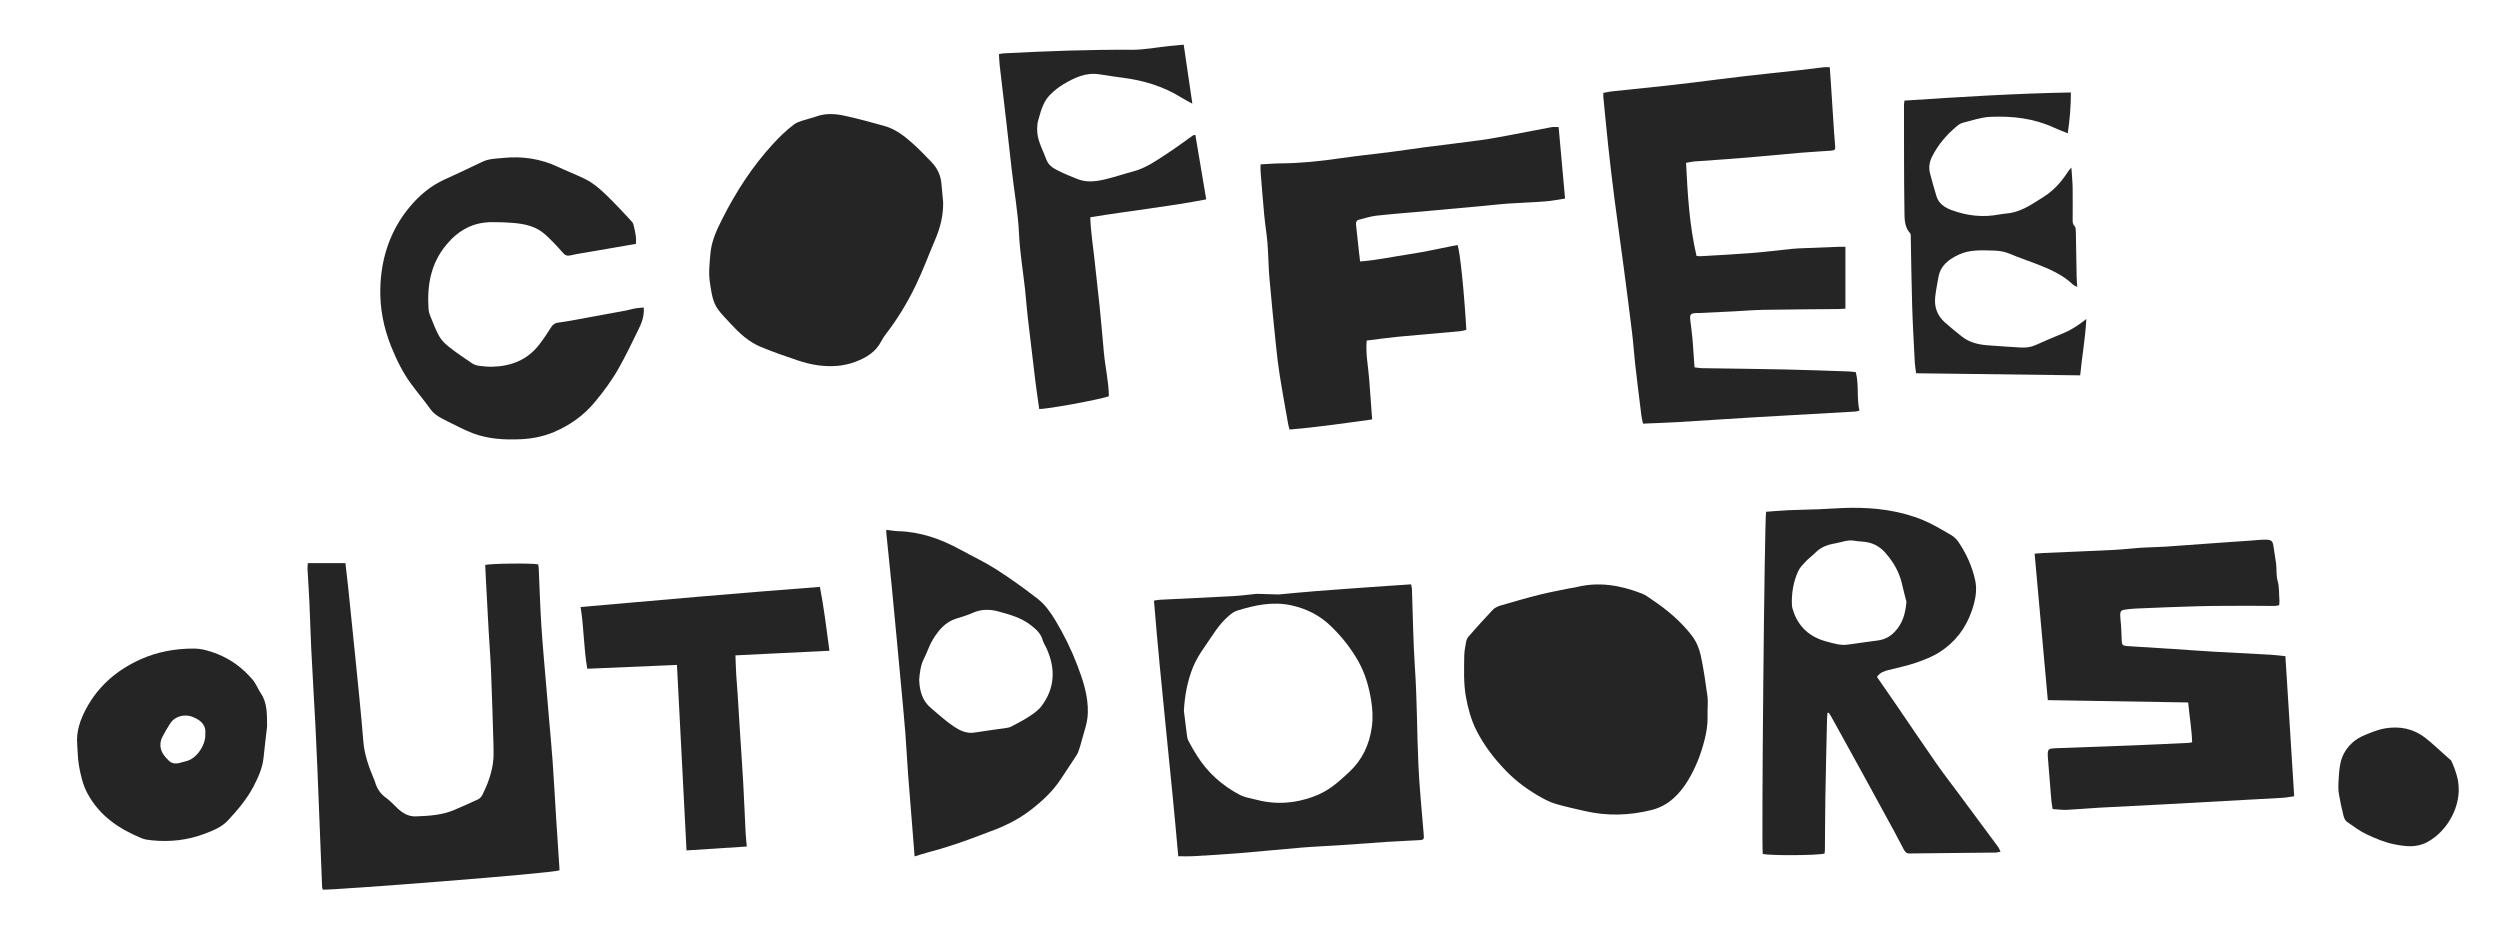
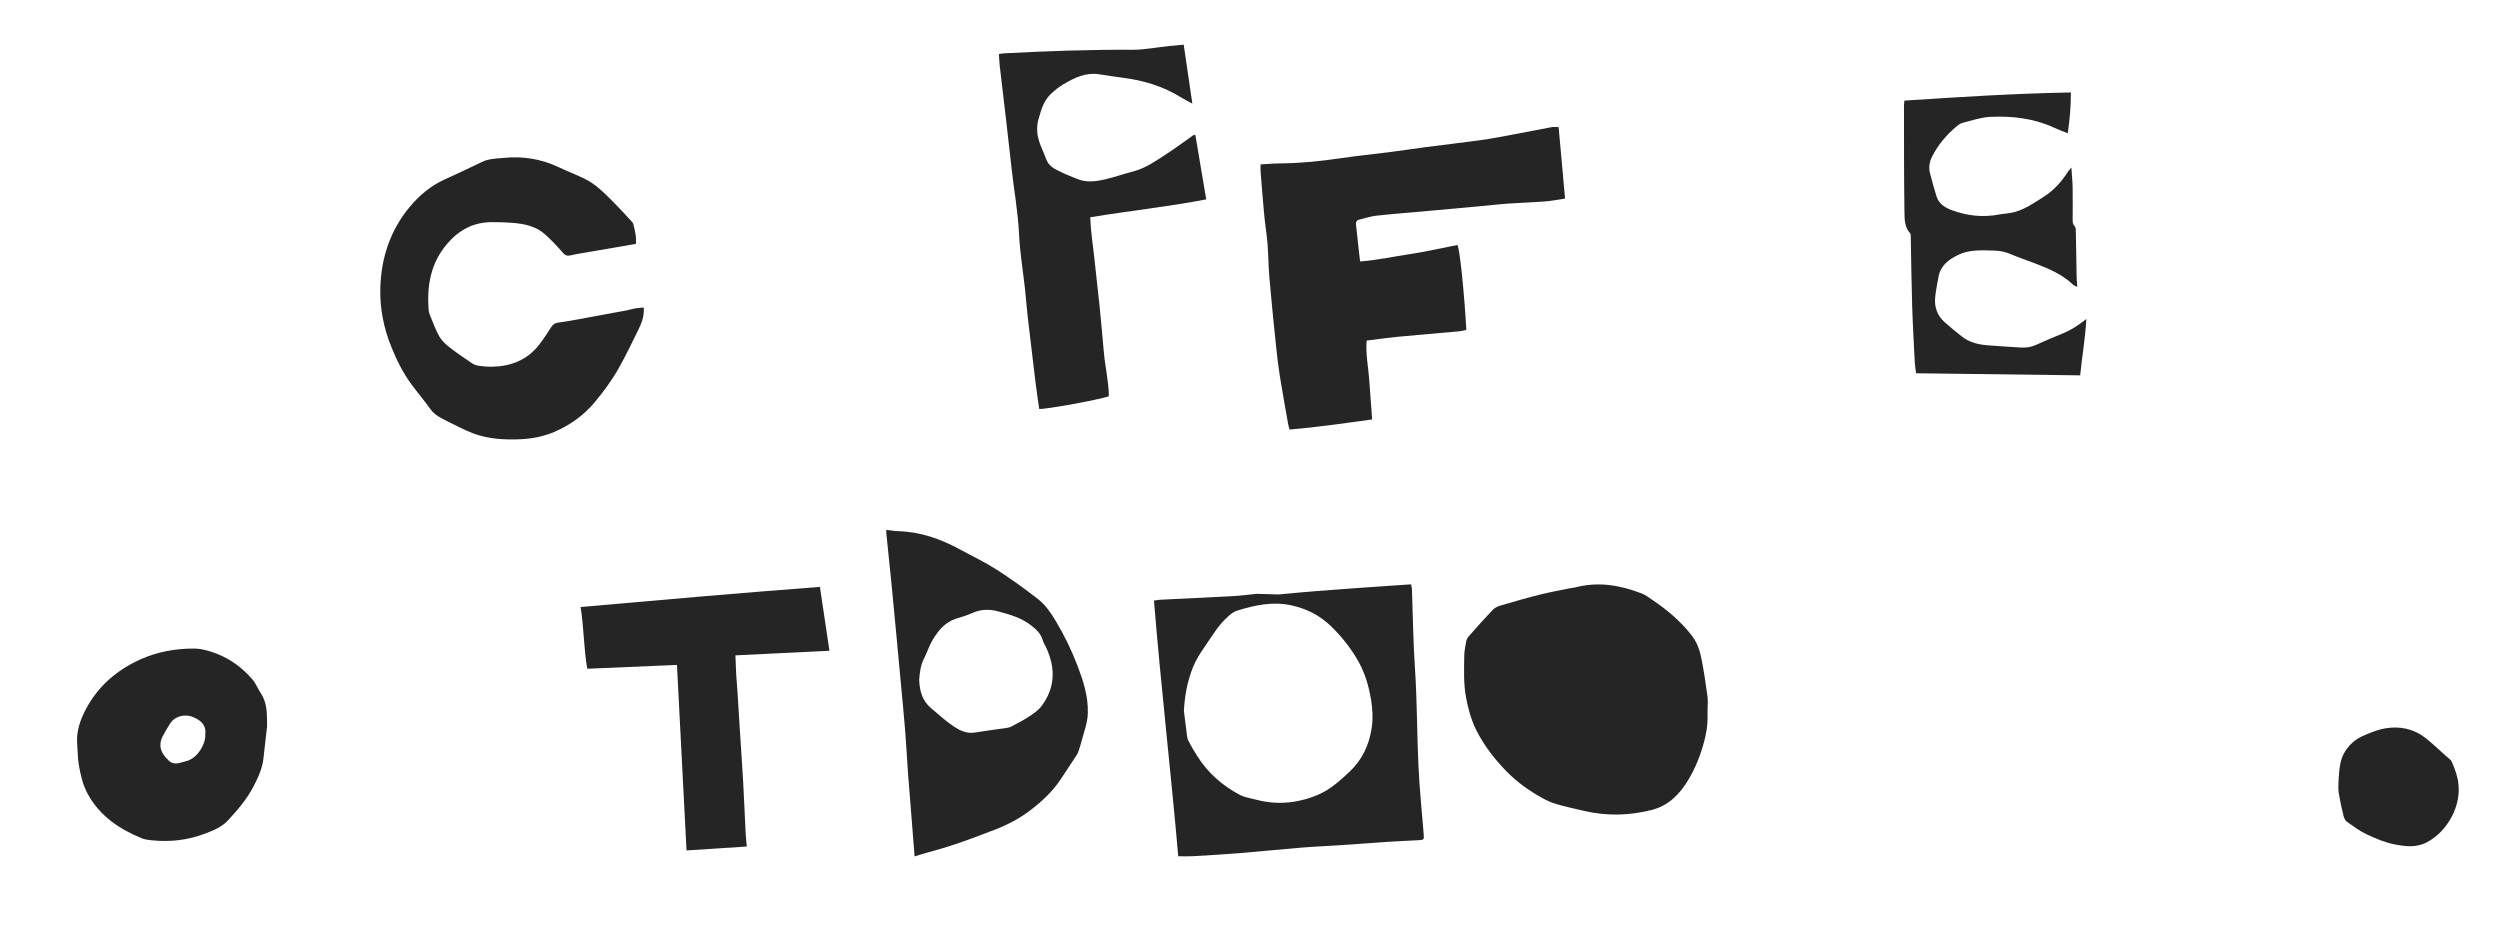
<svg xmlns="http://www.w3.org/2000/svg" version="1.1" id="Layer_1" x="0px" y="0px" viewBox="0 0 2000 756" style="enable-background:new 0 0 2000 756;" xml:space="preserve">
  <g>
-     <path style="fill:#252525;" d="M1487.54,328.47c-2.37-10.18-0.19-20.65-2.95-30.78c-2.24-0.22-3.98-0.48-5.72-0.54   c-17.07-0.56-34.13-1.23-51.2-1.59c-22-0.47-44.01-0.66-66.01-1.02c-2.01-0.03-4.01-0.43-6-0.66c-0.13-1.52-0.22-2.38-0.28-3.25   c-0.47-6.65-0.86-13.31-1.44-19.95c-0.4-4.55-1.07-9.07-1.6-13.61c-0.69-5.89-0.18-6.49,5.54-6.65c0.53-0.01,1.06,0.01,1.58-0.01   c9.32-0.44,18.63-0.87,27.95-1.34c7.73-0.39,15.46-1.07,23.19-1.2c20.24-0.34,40.49-0.44,60.73-0.65c1.68-0.02,3.35-0.18,5.01-0.28   c0-16.74,0-32.84,0-49.48c-2.24,0-4.12-0.06-6,0.01c-10.55,0.4-21.11,0.82-31.66,1.25c-1.76,0.07-3.51,0.21-5.26,0.39   c-10.85,1.12-21.67,2.49-32.54,3.35c-13.5,1.06-27.03,1.71-40.55,2.51c-1.01,0.06-2.03-0.13-3.11-0.21   c-5.71-24.43-7.11-49.11-8.38-74.46c2.39-0.43,4.43-0.98,6.5-1.14c8.06-0.63,16.14-1.09,24.21-1.69c7.89-0.58,15.79-1.21,23.67-1.9   c12.43-1.09,24.84-2.32,37.27-3.36c8.06-0.67,16.14-1.08,24.21-1.67c3.29-0.24,3.69-0.82,3.41-3.82   c-0.32-3.49-0.59-6.98-0.82-10.48c-0.93-14.02-1.83-28.05-2.74-42.07c-0.22-3.44-0.48-6.87-0.73-10.4c-1.96,0-3.37-0.13-4.75,0.02   c-6.28,0.72-12.54,1.58-18.83,2.28c-14.67,1.63-29.37,3.11-44.03,4.81c-14.14,1.64-28.25,3.5-42.38,5.23   c-7.16,0.88-14.31,1.73-21.48,2.5c-14.33,1.53-28.68,2.97-43.01,4.5c-2.19,0.23-4.35,0.79-6.68,1.23c0,1.43-0.07,2.3,0.01,3.15   c1.3,13.26,2.53,26.53,3.97,39.78c1.48,13.61,3.07,27.22,4.82,40.79c2.38,18.46,5.02,36.88,7.46,55.33   c2.34,17.76,4.65,35.52,6.81,53.3c1,8.19,1.49,16.44,2.42,24.63c1.55,13.59,3.24,27.17,4.93,40.75c0.27,2.19,0.82,4.34,1.31,6.83   c9.51-0.41,18.46-0.66,27.39-1.19c20.54-1.22,41.06-2.66,61.6-3.87c27.04-1.6,54.09-3.07,81.13-4.62   C1485.34,329.16,1486.15,328.82,1487.54,328.47z" />
-     <path style="fill:#252525;" d="M1816.48,523.78c-14.57-0.83-29.16-1.5-43.73-2.34c-11.41-0.66-22.81-1.5-34.22-2.24   c-12.11-0.78-24.23-1.52-36.34-2.32c-4.28-0.28-4.76-0.94-4.85-5.09c-0.08-4.04-0.33-8.07-0.56-12.1c-0.15-2.46-0.57-4.9-0.6-7.36   c-0.04-3.46,0.78-4.3,4.25-4.72c2.79-0.33,5.6-0.67,8.4-0.78c16.67-0.67,33.34-1.45,50.01-1.86c13.81-0.35,27.62-0.28,41.44-0.33   c6.49-0.03,12.98,0.12,19.47,0.12c1.02,0,2.05-0.32,3.58-0.58c0.1-1.48,0.31-2.52,0.23-3.53c-0.46-5.35,0.01-10.71-1.49-16.08   c-1.2-4.28-0.66-9.03-1.17-13.54c-0.51-4.47-1.48-8.88-2.03-13.34c-0.58-4.68-1.49-5.91-6.11-5.95c-3.98-0.04-7.97,0.45-11.95,0.72   c-8.56,0.59-17.11,1.18-25.67,1.79c-14.37,1.03-28.74,2.14-43.12,3.1c-6.3,0.42-12.63,0.41-18.92,0.82   c-7.36,0.48-14.7,1.41-22.07,1.77c-18.79,0.93-37.6,1.65-56.4,2.47c-2.24,0.1-4.48,0.34-6.95,0.53   c3.55,39.37,7.06,78.26,10.57,117.18c37.77,0.62,74.83,1.24,112.31,1.86c0.9,10.85,2.85,21.27,3.13,31.8   c-1.28,0.28-1.78,0.46-2.29,0.49c-14.41,0.68-28.82,1.41-43.23,1.98c-21.27,0.84-42.54,1.56-63.82,2.34   c-1.05,0.04-2.11,0.13-3.15,0.26c-1.81,0.22-2.89,1.21-2.96,3.09c-0.05,1.23-0.08,2.46,0.02,3.68c0.89,11.39,1.79,22.79,2.76,34.17   c0.2,2.41,0.68,4.8,1.07,7.47c4.07,0.25,7.75,0.79,11.39,0.62c8.61-0.4,17.19-1.24,25.8-1.72c17.04-0.94,34.09-1.71,51.13-2.63   c31.8-1.71,63.59-3.46,95.39-5.26c3.09-0.17,6.15-0.8,9.54-1.27c-2.36-37.6-4.67-74.54-7.03-112.06   C1824.45,524.57,1820.48,524.01,1816.48,523.78z" />
-     <path style="fill:#252525;" d="M1566.95,634.96c-6.06-8.18-12.32-16.22-18.13-24.57c-10.93-15.69-21.58-31.57-32.38-47.35   c-4.93-7.21-9.94-14.37-14.86-21.48c2.39-3.61,5.71-4.63,9.14-5.51c7.31-1.88,14.76-3.36,21.87-5.8c6.61-2.27,13.31-4.87,19.17-8.6   c12.5-7.96,21.1-19.38,25.83-33.47c2.59-7.72,4.33-15.78,2.58-23.87c-2.4-11.05-7.02-21.31-13.37-30.69   c-1.44-2.12-3.44-4.15-5.64-5.42c-7.28-4.21-14.5-8.68-22.22-11.91c-18.6-7.78-38.28-10.26-58.31-10.05   c-8.43,0.09-16.86,0.82-25.29,1.15c-8.27,0.32-16.54,0.41-24.81,0.78c-5.94,0.27-11.86,0.83-17.66,1.25   c-1.3,5.88-3.78,269.64-2.66,273.72c5.78,1.47,44.42,1.26,49.42-0.34c0.1-0.93,0.29-1.95,0.3-2.97   c0.13-14.06,0.12-28.12,0.36-42.17c0.35-20.75,0.87-41.49,1.33-62.24c0.04-1.68,0.21-3.35,0.32-5.02c0.34-0.07,0.69-0.14,1.03-0.22   c0.72,1.11,1.5,2.18,2.14,3.33c8.31,15.03,16.62,30.05,24.88,45.11c8.52,15.53,17.01,31.08,25.48,46.64   c2.6,4.77,5.02,9.64,7.61,14.41c0.92,1.69,1.97,3.12,4.41,3.09c23.05-0.29,46.1-0.47,69.16-0.72c1.12-0.01,2.24-0.4,3.77-0.69   c-0.76-1.56-1.13-2.74-1.82-3.68C1588.05,663.4,1577.49,649.18,1566.95,634.96z M1478.37,515.67c-5.96,0.9-11.55-0.97-17.07-2.42   c-13.62-3.59-23.01-12-27.1-25.78c-0.3-1-0.6-2.04-0.65-3.08c-0.43-9.58,1.05-18.88,5.07-27.58c1.35-2.92,3.84-5.38,6.12-7.77   c2.41-2.53,5.31-4.61,7.77-7.09c4.29-4.33,9.65-6.23,15.45-7.19c5.15-0.85,10.06-3.19,15.53-2.17c3.61,0.67,7.38,0.55,10.95,1.33   c5.41,1.18,10.01,3.97,13.73,8.19c6.6,7.48,11.47,15.83,13.59,25.69c0.98,4.58,2.26,9.09,3.4,13.63   c-0.83,9.24-2.91,17.35-9.55,24.17c-3.82,3.93-8.06,6.03-13.24,6.76C1494.38,513.49,1486.36,514.47,1478.37,515.67z" />
    <path style="fill:#252525;" d="M1360.59,524.32c-1.25-5.72-3.57-11.3-7.36-16.15c-8.86-11.33-19.65-20.44-31.54-28.36   c-2.62-1.75-5.17-3.81-8.06-4.93c-17.22-6.69-34.83-9.81-53.16-5.01c-1.35,0.35-2.79,0.39-4.16,0.67   c-8.25,1.71-16.55,3.19-24.72,5.23c-10.39,2.6-20.68,5.58-30.96,8.6c-2.26,0.67-4.74,1.74-6.32,3.39   c-6.65,6.96-13.05,14.17-19.42,21.39c-0.99,1.13-1.71,2.73-1.98,4.22c-0.7,3.78-1.47,7.62-1.52,11.45   c-0.13,10.88-0.62,21.79,1.33,32.59c1.7,9.36,4.15,18.54,8.46,27.02c6.14,12.09,14.32,22.73,23.82,32.47   c8.55,8.77,18.32,15.77,28.98,21.6c3.5,1.92,7.2,3.66,11.02,4.75c7.42,2.12,14.99,3.77,22.51,5.52   c17.97,4.19,35.87,3.71,53.74-0.77c13.58-3.4,22.61-12.78,29.35-24.01c5.92-9.86,10.17-20.68,13.03-32.03   c1.48-5.87,2.45-11.62,2.41-17.61c-0.01-1.93,0-3.87,0-5.8c0-3.86,0.45-7.79-0.08-11.58   C1364.44,546.05,1362.93,535.09,1360.59,524.32z" />
-     <path style="fill:#252525;" d="M748.08,191.86c4.14-9.65,6.65-19.58,6.43-30.19c-0.49-5.23-0.92-10.47-1.47-15.69   c-0.69-6.55-3.68-12.05-8.19-16.7c-5.01-5.16-9.98-10.4-15.38-15.13c-6.54-5.72-13.14-10.91-22.14-13.43   c-10.47-2.93-20.96-5.79-31.56-8.11c-7.91-1.73-16-2.17-23.83,0.96c-1.13,0.45-2.39,0.6-3.54,1.01c-4.46,1.57-9.58,2.27-13.19,4.97   c-6.28,4.7-11.97,10.32-17.28,16.13c-16.19,17.71-29.06,37.66-39.91,59.05c-4.64,9.16-8.89,18.07-9.73,28.54   c-0.62,7.72-1.58,15.34-0.32,23.08c1.22,7.45,1.9,15.11,6.59,21.39c2.92,3.91,6.42,7.4,9.74,11.01   c7.06,7.68,14.66,14.81,24.44,18.82c9.4,3.86,19.01,7.27,28.65,10.49c5.47,1.83,11.13,3.4,16.82,4.17   c10.2,1.39,20.37,0.91,30.16-2.81c8.56-3.25,16.13-7.7,20.53-16.23c1.11-2.16,2.49-4.22,3.97-6.15   c9.34-12.12,17.21-25.2,23.81-38.93C738.39,216.31,742.91,203.93,748.08,191.86z" />
-     <path style="fill:#252525;" d="M445.02,656.16c-0.98-15.6-1.81-31.21-2.9-46.8c-0.77-11.03-1.84-22.04-2.78-33.06   c-0.72-8.4-1.45-16.8-2.15-25.2c-1.4-16.81-3-33.6-4.09-50.43c-1-15.44-1.43-30.91-2.13-46.37c-0.05-0.99-0.31-1.97-0.45-2.81   c-5.1-1.11-38.9-0.68-42.35,0.5c0.16,3.45,0.3,6.94,0.49,10.44c0.74,14.04,1.47,28.09,2.26,42.13c0.61,10.88,1.5,21.74,1.93,32.62   c0.8,20.2,1.41,40.41,1.98,60.62c0.12,4.38,0.12,8.83-0.53,13.15c-1.32,8.73-4.4,16.96-8.33,24.84c-0.72,1.44-2,2.97-3.41,3.65   c-6.17,2.94-12.5,5.56-18.75,8.33c-9.88,4.37-20.39,4.91-30.96,5.33c-6.17,0.25-10.72-2.59-14.93-6.52   c-2.95-2.76-5.65-5.85-8.91-8.19c-4.52-3.24-7.44-7.33-8.9-12.61c-0.32-1.17-0.87-2.29-1.34-3.42c-3.96-9.55-7.33-19.16-8.15-29.69   c-1.65-21.02-3.89-41.99-5.97-62.98c-1.96-19.76-4-39.51-6.04-59.26c-0.68-6.59-1.5-13.16-2.27-19.91c-10.24,0-19.98,0-30.04,0   c-0.13,1.73-0.37,3.09-0.3,4.44c0.48,8.95,1.12,17.89,1.53,26.85c0.56,12.29,0.84,24.6,1.45,36.89   c1.04,20.71,2.29,41.42,3.38,62.13c0.58,11.06,1.07,22.13,1.52,33.19c0.94,22.83,1.82,45.66,2.73,68.49   c0.36,9.13,0.7,18.27,1.09,27.4c0.03,0.64,0.43,1.26,0.64,1.81c8.98,0.41,183.39-13.02,189.26-15.46c-0.06-1.24-0.1-2.27-0.16-3.3   C446.62,680.7,445.79,668.43,445.02,656.16z" />
    <path style="fill:#252525;" d="M329.18,307.5c5.01,6.76,10.44,13.21,15.34,20.05c2.27,3.17,5.24,5.1,8.45,6.93   c1.52,0.87,3.09,1.67,4.67,2.43c6.96,3.32,13.75,7.13,20.95,9.81c12.2,4.55,25.06,5.25,37.97,4.66c9.19-0.42,18.24-2.2,26.64-5.77   c12.72-5.41,23.84-13.27,32.76-24.06c6.96-8.41,13.47-17.17,18.82-26.64c5.68-10.06,10.73-20.49,15.78-30.89   c2.58-5.32,5.03-10.82,4.4-18.03c-2.74,0.29-4.98,0.41-7.18,0.79c-2.24,0.39-4.42,1.16-6.67,1.57c-14.51,2.7-29.02,5.38-43.54,8.02   c-3.8,0.69-7.63,1.22-11.46,1.79c-2.45,0.36-3.99,1.75-5.32,3.83c-3.02,4.72-6.1,9.44-9.54,13.86   c-9.52,12.22-22.56,17.22-37.66,17.53c-3.5,0.07-7.04-0.29-10.52-0.77c-1.83-0.25-3.77-0.87-5.29-1.89   c-6.12-4.11-12.25-8.25-18.05-12.78c-3.12-2.44-6.3-5.3-8.21-8.67c-3.09-5.46-5.2-11.47-7.61-17.3c-0.6-1.44-0.97-3.04-1.07-4.6   c-1.27-18.95,1.61-36.51,14.45-51.81c9.7-11.57,21.33-17.83,36.32-17.85c5.63-0.01,11.27,0.14,16.87,0.61   c9.39,0.79,18.53,2.74,25.75,9.34c4.76,4.35,9.3,9.01,13.49,13.91c1.93,2.26,3.37,3.47,6.54,2.75c6.16-1.4,12.43-2.3,18.66-3.38   c11.2-1.94,22.41-3.86,33.77-5.82c0.64-5.51-0.76-10.6-1.98-15.68c-0.26-1.09-1.2-2.09-2.01-2.96c-4.78-5.14-9.5-10.35-14.47-15.31   c-6.95-6.93-13.84-14.02-22.86-18.32c-6.93-3.31-14.1-6.11-21.05-9.37c-13.9-6.53-28.48-8.67-43.66-7.15   c-5.74,0.57-11.57,0.55-16.98,3.17c-9.95,4.81-19.93,9.54-29.99,14.09c-11.16,5.04-20.3,12.78-27.96,21.98   c-15.63,18.78-22.88,40.96-23.49,65.16c-0.4,15.93,2.69,31.43,8.62,46.29C317.19,287.77,322.24,298.16,329.18,307.5z" />
    <path style="fill:#252525;" d="M1134.73,612.16c-1.19-25.98-1.03-52.01-2.79-78c-1.42-20.86-1.61-41.81-2.38-62.71   c-0.04-1.17-0.39-2.33-0.68-3.98c-6.52,0.43-12.81,0.83-19.09,1.28c-18.77,1.34-37.55,2.58-56.3,4.08   c-10.19,0.81-20.37,1.77-30.55,2.73l0,0l-17.1-0.49l-0.01,0c-0.42-0.02-0.88,0.02-1.37,0.07c-6.11,0.67-12.22,1.43-18.36,1.77   c-19.32,1.05-38.66,1.91-57.98,2.88c-1.5,0.07-2.98,0.41-4.95,0.7c5.58,68.55,13.49,136.33,19.43,204.51   c4.26,0,7.9,0.18,11.51-0.03c12.29-0.71,24.59-1.4,36.87-2.4c16.82-1.37,33.61-3.12,50.43-4.5c10.34-0.84,20.71-1.23,31.06-1.93   c12.28-0.82,24.55-1.82,36.83-2.62c8.77-0.57,17.56-0.91,26.33-1.41c3.39-0.19,3.66-0.76,3.37-4.26   C1137.51,649.3,1135.58,630.75,1134.73,612.16z M1097.43,581.81c-2,13.94-7.49,25.96-18.04,35.79   c-6.33,5.9-12.72,11.76-20.21,15.88c-6.05,3.33-12.91,5.6-19.69,7.08c-11.45,2.5-23.08,2.24-34.51-0.79   c-4.39-1.17-9.1-1.79-13.04-3.85c-14.23-7.44-25.91-17.87-34.47-31.58c-2.41-3.87-4.78-7.78-6.82-11.85   c-0.9-1.81-1.05-4.04-1.33-6.11c-0.8-5.9-1.48-11.82-2.21-17.73c0.66-12.14,2.83-23.9,7.34-35.04c2.28-5.63,5.61-10.95,9.12-15.95   c6.04-8.59,11.18-17.93,19.33-24.86c1.97-1.68,4.16-3.47,6.56-4.22c14.19-4.41,28.54-7.58,43.54-4.32   c12.12,2.63,22.69,7.92,31.68,16.62c8.78,8.5,16.26,17.91,22.19,28.55c5.27,9.45,8.19,19.72,9.97,30.33   C1098.07,567.07,1098.49,574.43,1097.43,581.81z" />
    <path style="fill:#252525;" d="M844.33,496.33c-3.9-6.48-8.33-12.75-14.26-17.34c-10.67-8.25-21.65-16.19-33.01-23.46   c-9.13-5.84-19.04-10.47-28.57-15.7c-15.6-8.55-31.97-14.43-49.99-14.89c-3.07-0.08-6.12-0.69-9.46-1.08   c0,1.31-0.06,1.98,0.01,2.64c1.4,13.79,2.87,27.58,4.22,41.38c1.51,15.37,2.94,30.76,4.39,46.14c0.97,10.31,1.93,20.61,2.88,30.92   c1.25,13.63,2.6,27.26,3.69,40.9c0.88,11.01,1.38,22.06,2.19,33.08c1.01,13.64,2.17,27.28,3.26,40.91   c0.65,8.2,1.29,16.39,1.99,25.29c3.97-1.2,7.43-2.37,10.94-3.28c14.43-3.76,28.48-8.66,42.4-13.96c2.12-0.81,4.22-1.67,6.36-2.43   c11.96-4.25,23.27-9.78,33.33-17.57c9.18-7.11,17.67-14.97,24.08-24.8c4.21-6.45,8.54-12.82,12.7-19.3   c0.93-1.45,1.43-3.19,1.99-4.84c0.67-1.99,1.23-4.02,1.77-6.05c1.96-7.42,4.8-14.53,5.02-22.47c0.38-13.56-3.75-26.01-8.44-38.28   C857.07,519.72,851.21,507.76,844.33,496.33z M833.22,564.86c-2.55,3.39-6.35,6-9.96,8.39c-4.51,2.98-9.4,5.4-14.17,7.97   c-1.05,0.57-2.3,0.89-3.49,1.07c-8.67,1.28-17.36,2.36-26.01,3.76c-6.25,1.01-11.62-1.61-16.32-4.7   c-6.55-4.3-12.33-9.78-18.39-14.8c-7.22-5.98-9.23-14.13-9.53-22.8c0.47-5.99,1.16-11.64,3.88-16.95   c2.55-4.98,4.16-10.48,7.07-15.21c4.52-7.35,9.94-14.03,18.8-16.73c4.36-1.33,8.77-2.63,12.91-4.49   c6.78-3.06,13.57-3.15,20.56-1.24c9.14,2.5,18.27,4.96,25.97,10.93c4.2,3.25,8.12,6.57,9.6,12.04c0.58,2.15,1.96,4.09,2.91,6.15   C844.51,534.49,844.2,550.24,833.22,564.86z" />
    <path style="fill:#252525;" d="M879.73,245.38c-1.19-11.88-2.7-23.73-3.9-35.6c-1.2-11.93-3.23-23.8-3.61-35.97   c31.25-5.16,62.12-8.41,92.76-14.31c-2.96-17.56-5.83-34.57-8.69-51.56c-1.05,0.15-1.46,0.09-1.71,0.27   c-7.17,5.03-14.17,10.31-21.51,15.07c-8.35,5.42-16.52,11.25-26.41,13.84c-7.48,1.96-14.8,4.51-22.32,6.29   c-7.56,1.79-15.25,2.84-22.81-0.36c-3.87-1.64-7.85-3.07-11.62-4.91c-5.14-2.51-10.7-4.51-12.93-10.74   c-2.48-6.9-6.26-13.36-7.1-20.8c-0.27-2.37-0.19-4.81,0.05-7.19c0.19-1.9,0.82-3.76,1.33-5.62c1.81-6.65,4.01-13.22,8.99-18.18   c3.19-3.18,6.84-6.07,10.72-8.35c8.69-5.09,17.69-9.5,28.33-7.84c6.23,0.97,12.47,1.95,18.73,2.74   c16.73,2.13,32.56,6.86,46.98,15.84c2.59,1.61,5.33,2.98,8.87,4.95c-2.36-16.09-4.57-31.17-6.92-47.21   c-4.19,0.38-7.83,0.65-11.46,1.04c-9.96,1.05-19.93,3.09-29.88,3.03c-34.17-0.2-68.28,1.07-102.38,2.84   c-1.33,0.07-2.64,0.39-4.1,0.62c0.22,3.39,0.29,6.35,0.63,9.28c1.68,14.61,3.45,29.22,5.15,43.83c1.49,12.88,2.94,25.77,4.37,38.66   c1.92,17.39,5.12,34.59,5.93,52.16c0.69,14.87,3.21,29.64,4.83,44.47c0.78,7.15,1.25,14.34,2.07,21.49   c1.98,17.26,4.04,34.51,6.16,51.75c0.91,7.45,2.05,14.88,3.07,22.23c4.47,0.59,49.46-7.65,55.73-10.19   c-0.11-11.83-2.98-23.49-4.02-35.34C881.96,269.52,880.94,257.44,879.73,245.38z" />
    <path style="fill:#252525;" d="M202.14,543.8c-7.69-9.04-16.94-16.09-28.1-20.56c-6.27-2.51-12.65-4.4-19.38-4.39   c-14.56,0.02-28.77,2.59-42.05,8.54c-18.71,8.38-33.83,21.17-43.62,39.42c-4.75,8.85-8.13,18.32-7.23,28.73   c0.49,5.6,0.39,11.29,1.37,16.8c1.38,7.75,3.09,15.44,6.92,22.53c9.61,17.83,25.23,28.3,43.33,35.74c2.54,1.05,5.45,1.38,8.22,1.66   c14.56,1.46,28.76-0.14,42.46-5.39c6.71-2.57,13.34-5.16,18.45-10.7c7.64-8.28,14.95-16.8,20.19-26.81   c3.81-7.3,7.28-14.81,8.14-23.2c0.86-8.36,1.88-16.7,2.83-25.06c-0.16-9.21,0.46-18.34-5.03-26.54   C206.31,551.09,204.82,546.96,202.14,543.8z M149,608.91c-0.68,0.16-1.35,0.35-2.03,0.54c-4.08,1.21-8.28,2.6-11.89-0.88   c-3.83-3.7-7.18-7.83-6.72-13.63c0.15-1.86,0.71-3.81,1.57-5.47c1.94-3.72,4.04-7.37,6.34-10.88c3.78-5.79,12.1-7.83,18.52-4.76   c0.32,0.15,0.65,0.26,0.97,0.41c5.85,2.64,9.28,6.79,8.47,12.91C164.87,594.98,157.91,606.82,149,608.91z" />
-     <path style="fill:#252525;" d="M655.93,469.51c-63.91,4.86-127.32,10.41-191.45,16.1c2.69,16.56,2.44,32.85,5.33,49.39   c24.28-1.04,48.08-2.05,71.75-3.06c2.56,49.66,5.09,98.67,7.66,148.4c16.27-1.06,31.79-2.06,48.23-3.13   c-0.35-3.88-0.77-7.34-0.95-10.8c-0.67-13.32-1.17-26.64-1.92-39.95c-0.81-14.35-1.83-28.69-2.74-43.03   c-0.6-9.44-1.14-18.89-1.75-28.33c-0.33-5.07-0.82-10.13-1.11-15.2c-0.29-5.01-0.41-10.03-0.63-15.61   c25.38-1.24,50.04-2.45,75.2-3.69C661.17,503.41,659.28,486.64,655.93,469.51z" />
+     <path style="fill:#252525;" d="M655.93,469.51c-63.91,4.86-127.32,10.41-191.45,16.1c2.69,16.56,2.44,32.85,5.33,49.39   c24.28-1.04,48.08-2.05,71.75-3.06c2.56,49.66,5.09,98.67,7.66,148.4c16.27-1.06,31.79-2.06,48.23-3.13   c-0.35-3.88-0.77-7.34-0.95-10.8c-0.67-13.32-1.17-26.64-1.92-39.95c-0.81-14.35-1.83-28.69-2.74-43.03   c-0.6-9.44-1.14-18.89-1.75-28.33c-0.33-5.07-0.82-10.13-1.11-15.2c-0.29-5.01-0.41-10.03-0.63-15.61   c25.38-1.24,50.04-2.45,75.2-3.69z" />
    <path style="fill:#252525;" d="M1528.13,186.63c0.58,0.62,0.46,2.01,0.48,3.05c0.37,18.29,0.55,36.59,1.11,54.87   c0.47,15.28,1.35,30.56,2.13,45.83c0.14,2.74,0.69,5.46,1.06,8.23c43.76,0.56,87.16,1.11,131.24,1.67   c1.36-14.55,4.09-29.37,4.92-45.09c-6.37,5.12-12.38,8.93-19.07,11.67c-7.13,2.93-14.26,5.86-21.25,9.08   c-4,1.84-8.07,2.33-12.33,2.06c-8.96-0.56-17.92-1.07-26.86-1.81c-7.26-0.6-14.23-2.35-20.09-6.99c-4.68-3.7-9.32-7.47-13.76-11.45   c-5.88-5.27-8.34-12.1-7.58-19.87c0.53-5.4,1.69-10.74,2.61-16.1c1.59-9.36,8.31-14.31,16.1-18c9.07-4.3,18.87-3.55,28.54-3.3   c4.42,0.12,8.63,0.89,12.8,2.68c6.75,2.91,13.78,5.17,20.63,7.85c10.65,4.17,21.19,8.57,29.62,16.71c0.78,0.75,1.98,1.06,3.37,1.77   c-0.19-3.01-0.44-5.44-0.48-7.87c-0.23-11.96-0.37-23.92-0.64-35.88c-0.04-1.68-0.02-3.91-1.01-4.89   c-1.69-1.67-1.54-3.44-1.54-5.31c-0.02-8.45,0.13-16.89-0.01-25.33c-0.09-5-0.61-9.98-1.02-16.17c-1.47,1.76-2.18,2.45-2.7,3.26   c-5.15,8.07-11.38,15.09-19.57,20.23c-8.32,5.22-16.36,11.03-26.33,12.83c-2.94,0.53-5.96,0.6-8.89,1.18   c-13.14,2.59-25.96,1.14-38.37-3.48c-5.28-1.97-10.19-5.04-12.03-10.95c-1.88-6.03-3.51-12.14-5.14-18.24   c-1.22-4.59-0.67-8.95,1.47-13.3c4.83-9.81,11.77-17.84,20.09-24.77c1.32-1.1,2.91-2.16,4.54-2.56c7.32-1.79,14.65-4.44,22.07-4.76   c17.49-0.78,34.75,1.12,50.96,8.63c3.44,1.59,7.03,2.89,11.02,4.51c1.59-11.08,2.55-21.62,2.48-32.66   c-44.85,0.81-88.97,3.61-133.16,6.52c-0.17,1.79-0.35,2.82-0.35,3.85c0.06,28.68-0.07,57.35,0.38,86.02   C1523.63,175.87,1523.77,181.97,1528.13,186.63z" />
    <path style="fill:#252525;" d="M1966.54,625.73c-0.09-0.58-0.16-1.16-0.22-1.76c-0.67-3.06-1.56-6.07-2.63-9   c-0.82-2.25-1.77-4.48-2.84-6.65c-1.65-1.43-2.97-2.57-4.26-3.72c-5.39-4.76-10.55-9.79-16.2-14.22c-9.48-7.44-20.5-9.65-32.24-7.7   c-4.46,0.74-8.83,2.36-13.06,4.04c-3.85,1.53-7.86,3.17-11.09,5.67c-6.09,4.72-10.3,11.06-11.77,18.73   c-0.92,4.81-1.19,9.76-1.46,14.66c-0.18,3.14-0.16,6.36,0.35,9.44c0.99,5.88,2.27,11.71,3.71,17.49c0.43,1.73,1.39,3.78,2.76,4.75   c5.14,3.63,10.28,7.47,15.95,10.11c7.12,3.31,14.57,6.48,22.21,7.94c8.58,1.63,17.3,2.88,26.1-1.86   C1958.25,664.84,1969.44,644.15,1966.54,625.73z" />
    <path style="fill:#252525;" d="M1165.98,195.98c-12.74,2.48-25.55,5.43-38.52,7.38c-13.06,1.97-26.04,4.8-39.38,5.81   c-0.39-3.25-0.71-5.86-1-8.46c-0.73-6.64-1.45-13.28-2.15-19.92c-0.23-2.15-0.47-4.38,2.38-5.07c4.6-1.12,9.17-2.69,13.84-3.19   c14.16-1.52,28.36-2.61,42.54-3.89c15.05-1.36,30.11-2.74,45.16-4.13c5.78-0.53,11.55-1.25,17.34-1.63   c10-0.66,20.02-0.98,30.01-1.75c5.17-0.4,10.29-1.46,15.85-2.28c-1.75-19.39-3.43-38.05-5.15-57.18c-2.12,0-3.88-0.26-5.53,0.04   c-10.89,2.01-21.74,4.19-32.62,6.21c-7.93,1.48-15.86,3.04-23.85,4.14c-14.8,2.04-29.65,3.73-44.47,5.66   c-9.24,1.2-18.44,2.65-27.68,3.83c-13.77,1.77-27.6,3.16-41.34,5.17c-15.51,2.27-31.05,3.88-46.74,3.98   c-5.23,0.04-10.46,0.51-16.22,0.81c0,2.26-0.12,3.99,0.02,5.69c0.94,11.72,1.83,23.45,2.94,35.16c0.71,7.51,2,14.97,2.6,22.49   c0.72,9.11,0.72,18.29,1.51,27.39c1.57,18.02,3.39,36.02,5.25,54.02c0.85,8.21,1.8,16.42,3.09,24.57   c2.04,12.83,4.41,25.61,6.66,38.4c0.23,1.32,0.65,2.62,1.1,4.42c22.17-1.84,43.82-5.04,66.1-8.11   c-0.79-10.77-1.59-21.08-2.31-31.39c-0.72-10.42-3-20.76-2.08-31.69c8.42-1.04,16.4-2.22,24.42-2.99   c16.63-1.59,33.29-2.94,49.93-4.45c1.85-0.17,3.66-0.75,5.39-1.12C1171.32,233.23,1167.92,200.06,1165.98,195.98z" />
  </g>
</svg>